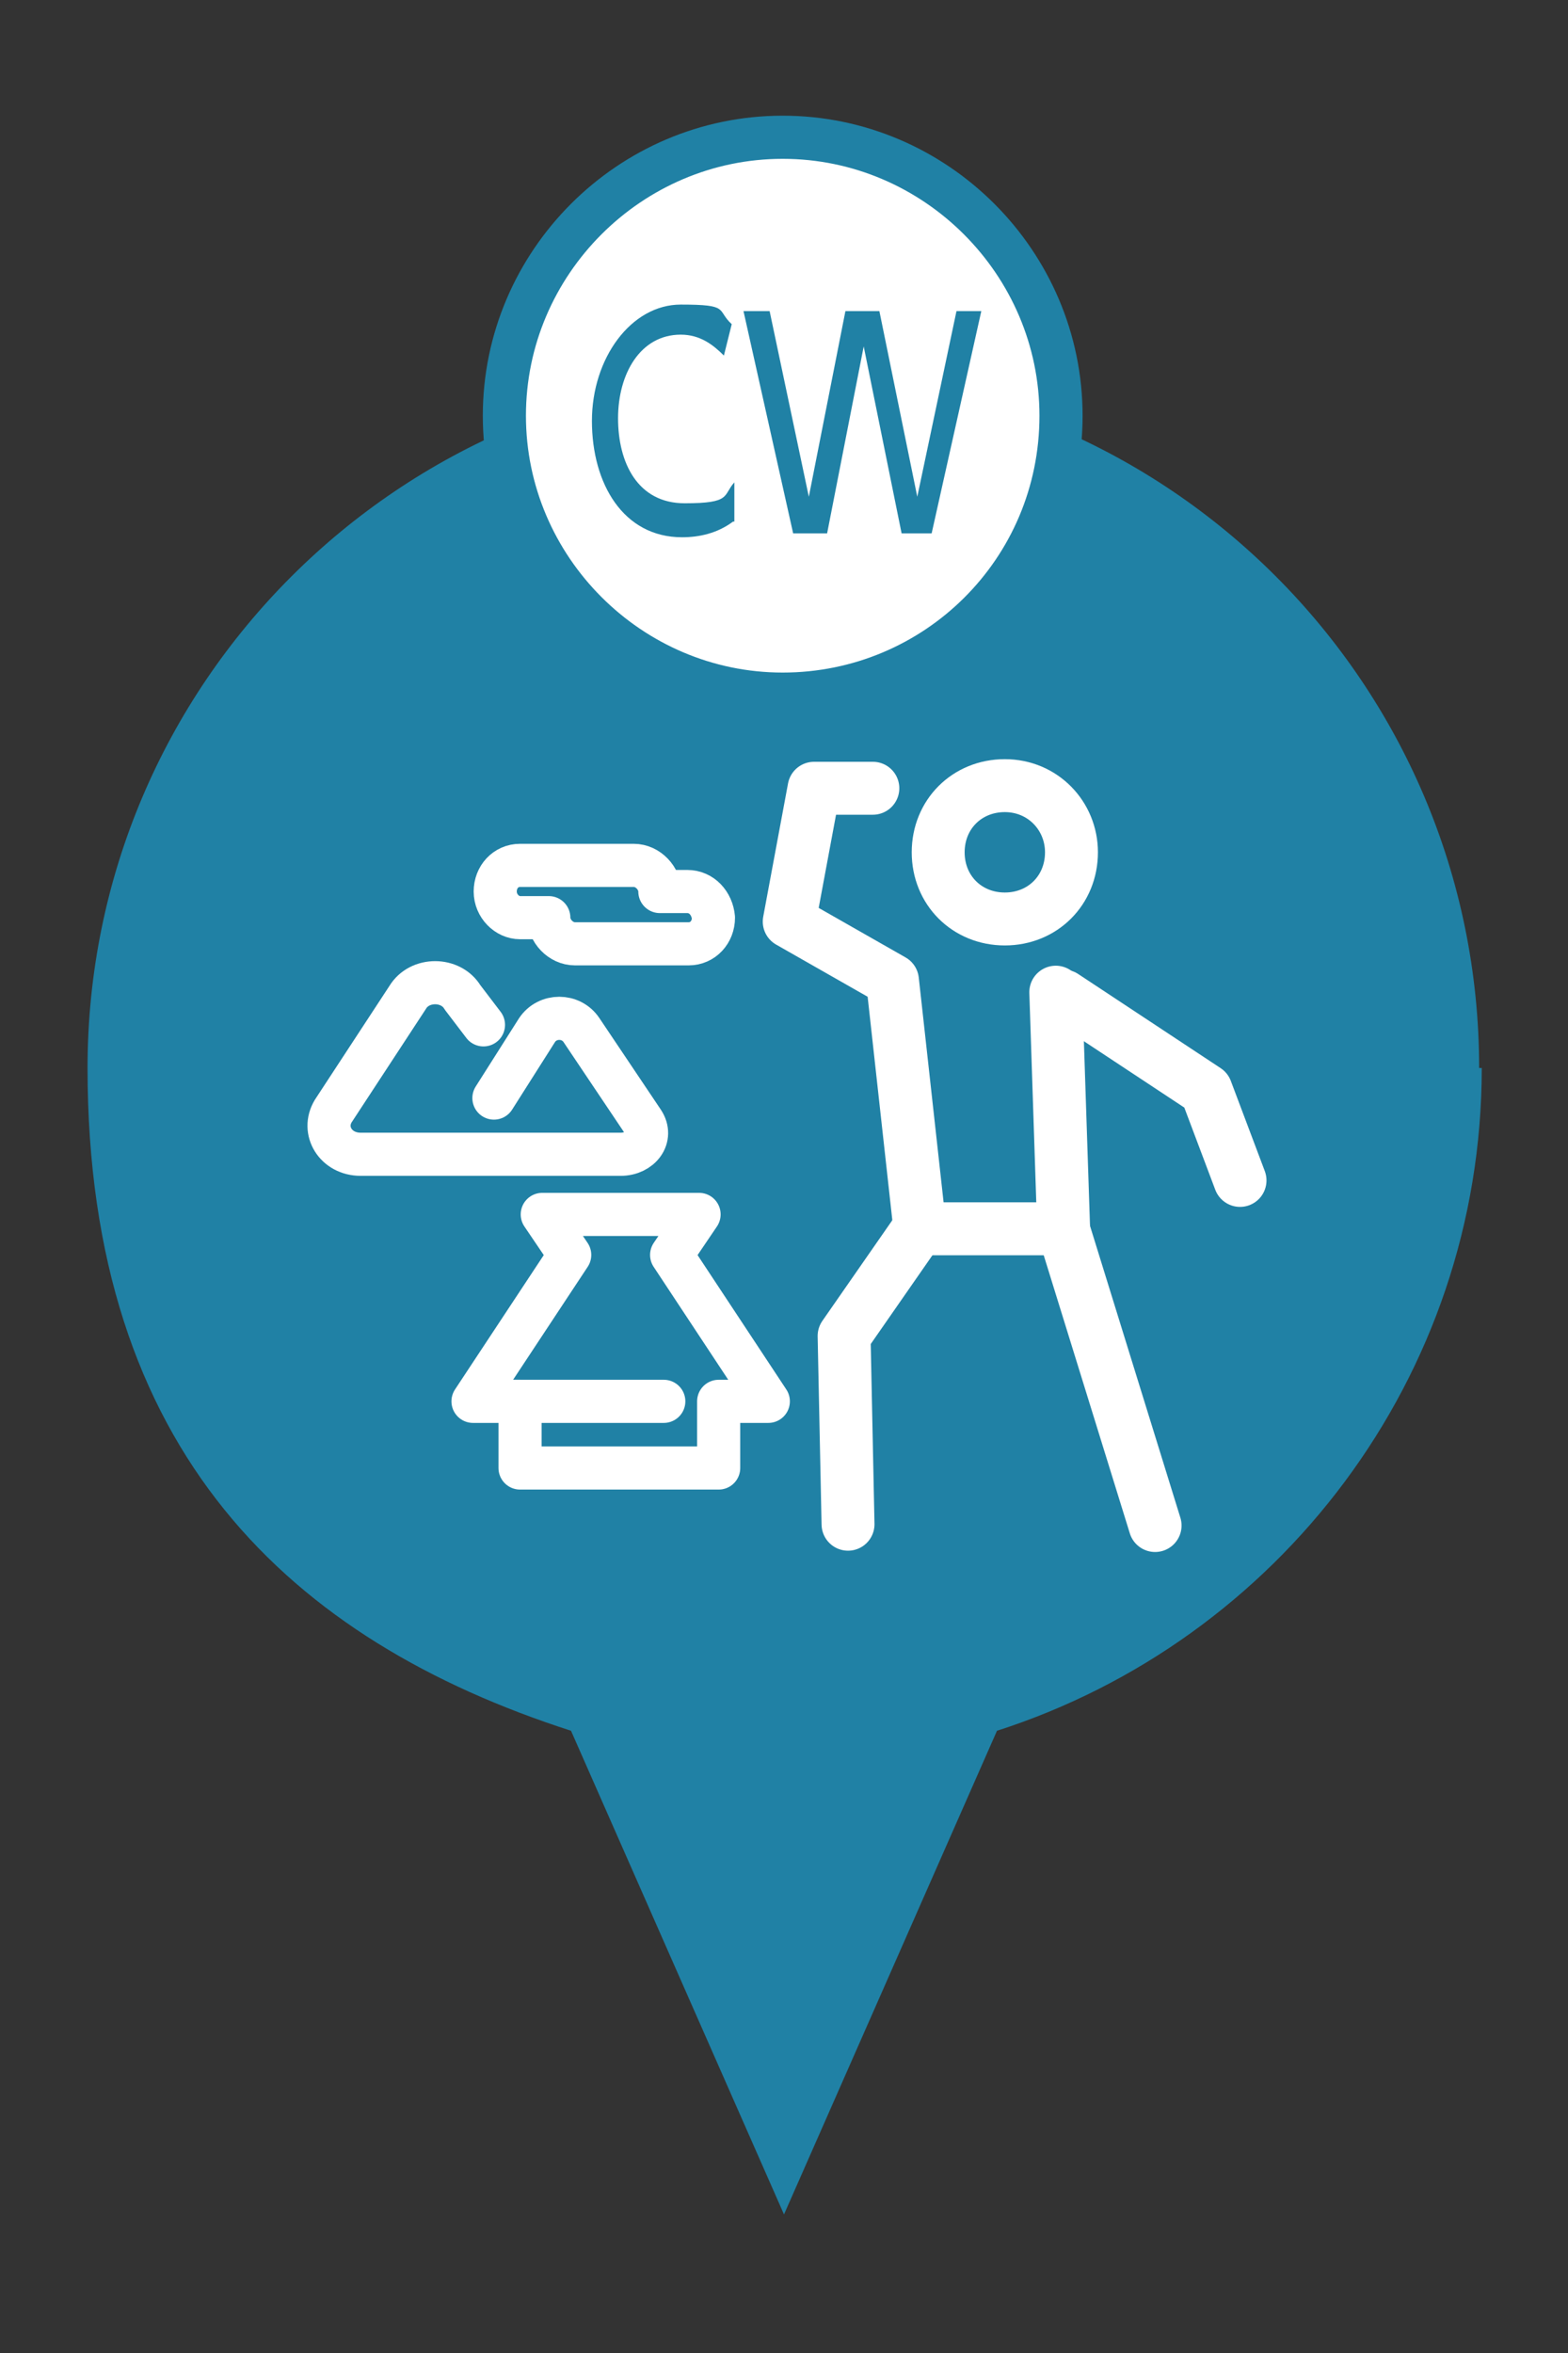
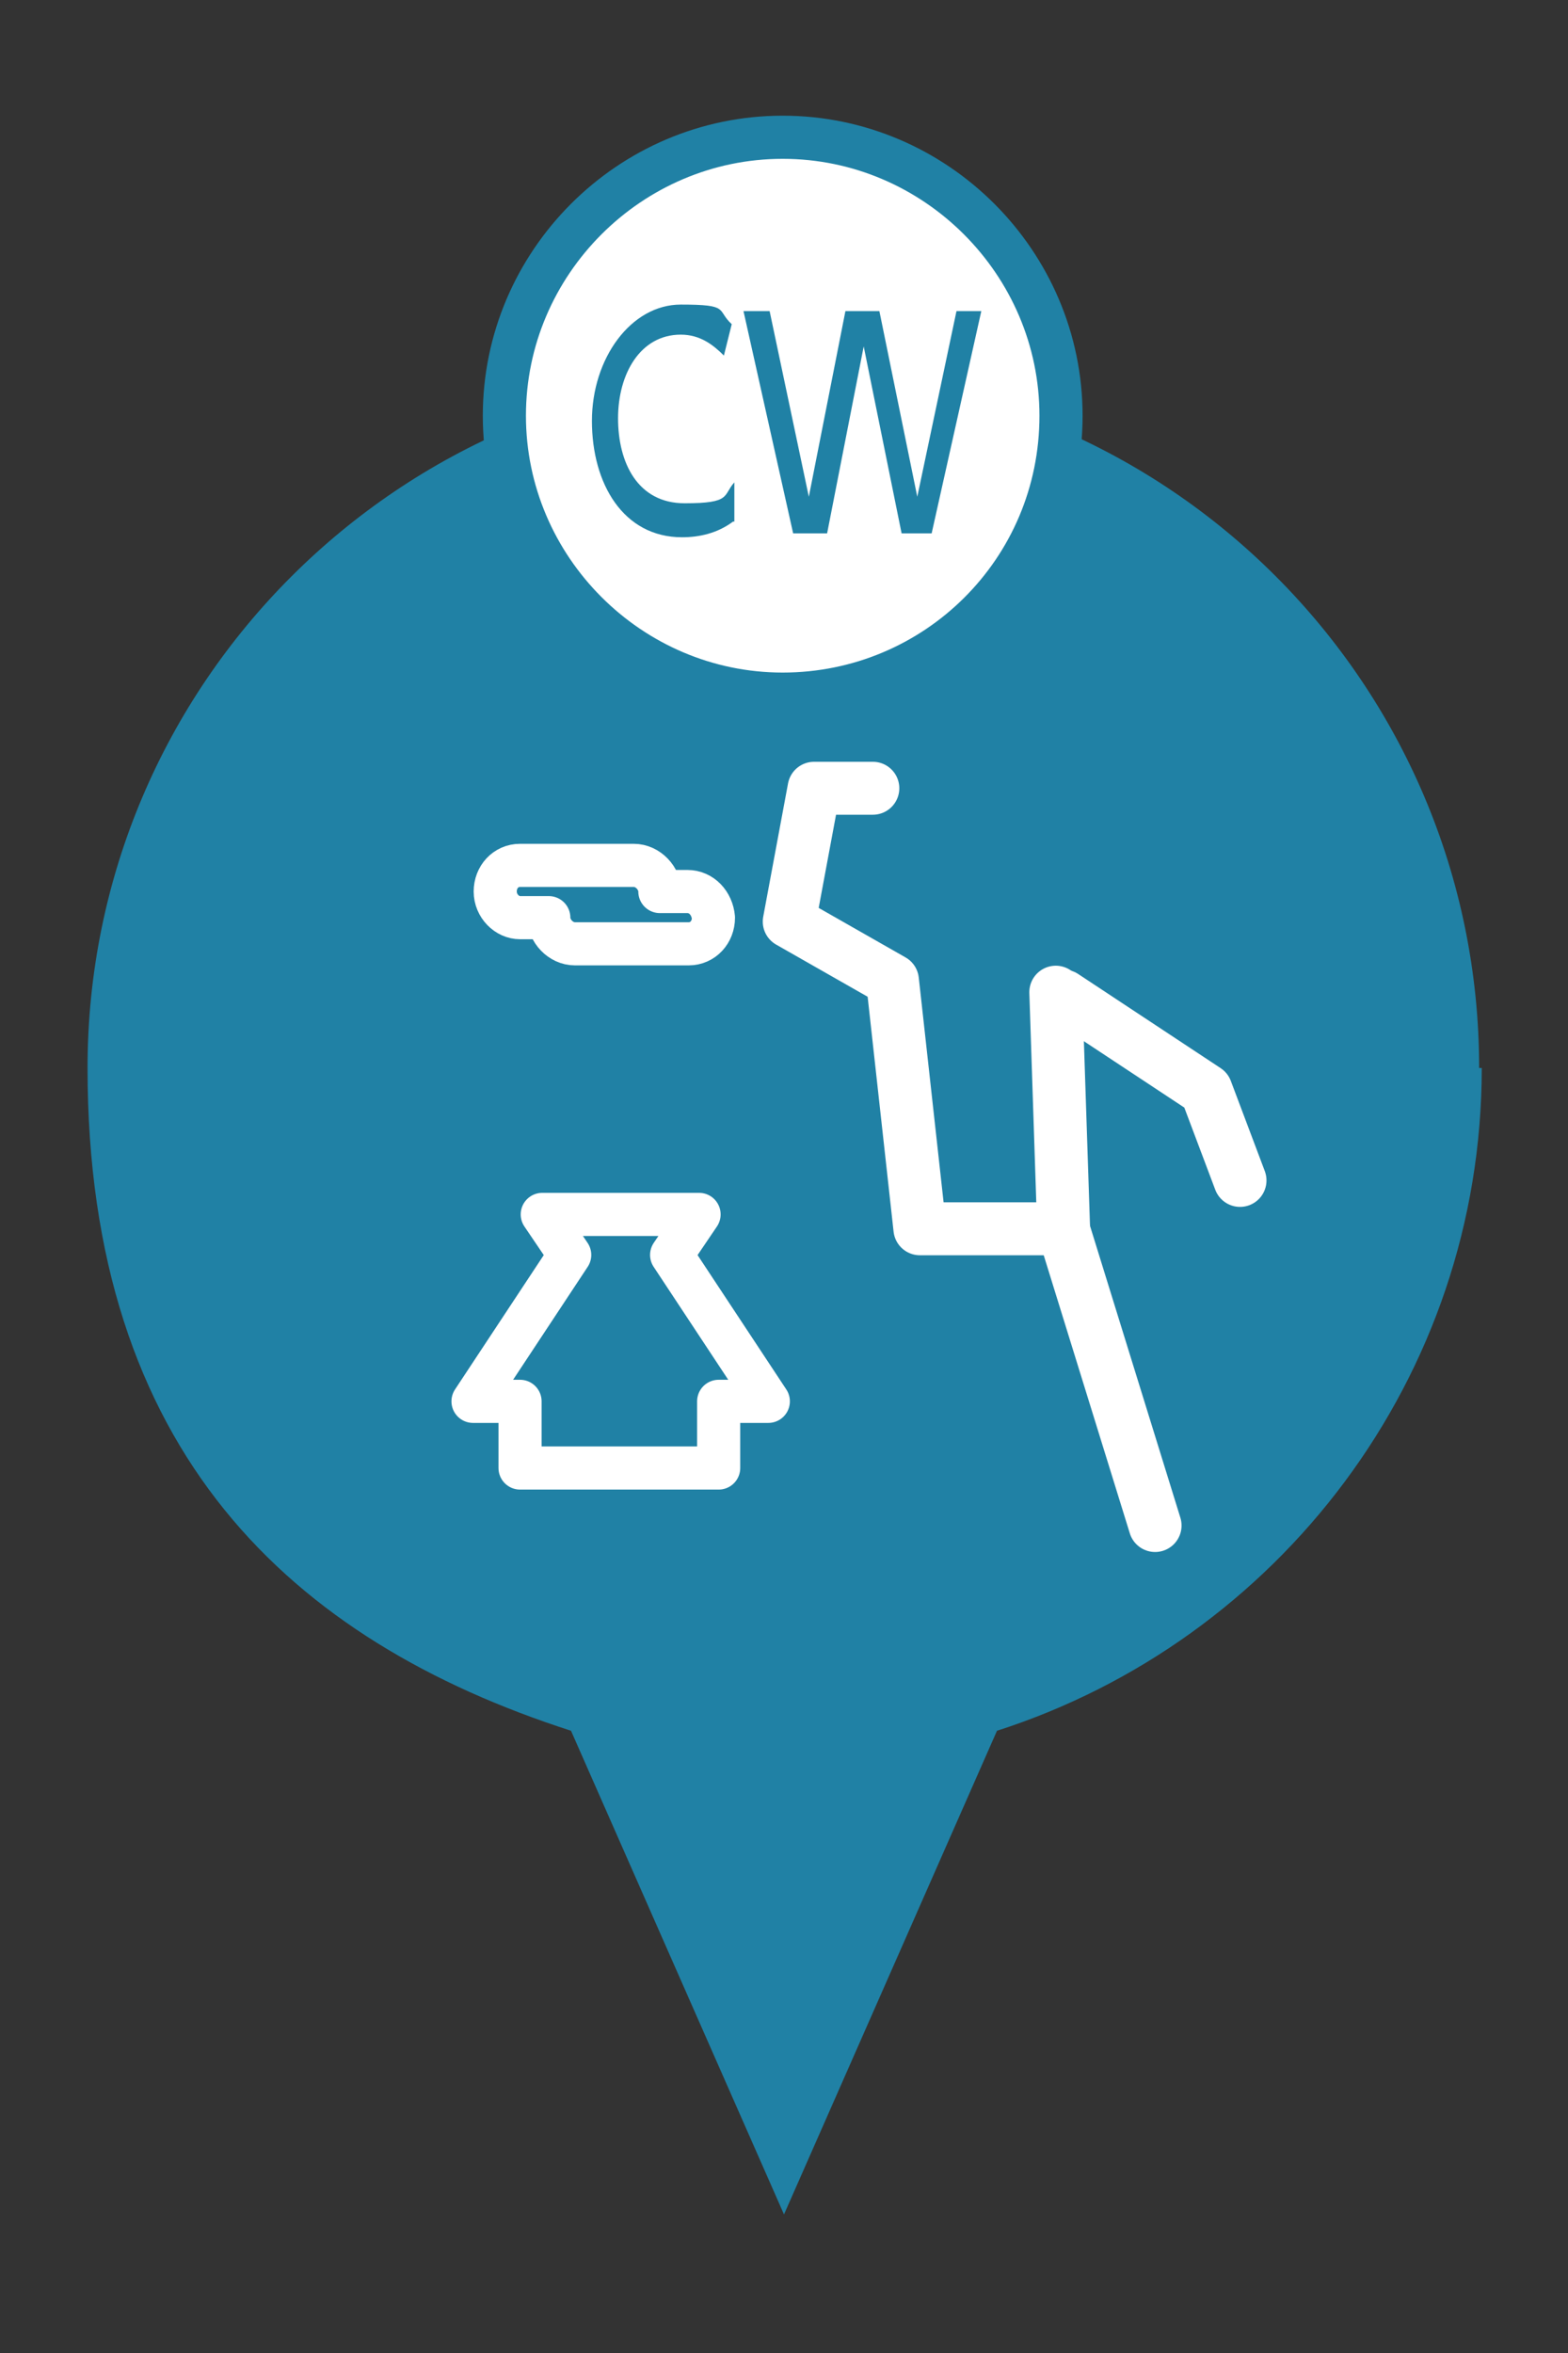
<svg xmlns="http://www.w3.org/2000/svg" version="1.1" id="_レイヤー_1" x="0px" y="0px" viewBox="0 0 120 180" style="enable-background:new 0 0 120 180;" xml:space="preserve">
  <rect x="0" y="0" width="120" height="180" fill="#333333" stroke="none" />
  <style type="text/css">
	.st0{fill:#8D80BB;}
	.st1{fill:#2081A5;}
	.st2{fill:#FFFFFF;stroke:#2081A5;stroke-width:3.3;stroke-miterlimit:6;}
	.st3{fill:none;stroke:#FFFFFF;stroke-width:3.3;stroke-linecap:round;stroke-linejoin:round;}
	.st4{fill:none;stroke:#FFFFFF;stroke-width:4.05;stroke-linecap:round;stroke-linejoin:round;}
</style>
  <g id="surface1">
    <path class="st0" d="M52,36.1l-1.2,4.6h-2.1l4.8-16.9h2.6l4.8,16.9h-2.1l-1.2-4.6h-5.4h0.1H52z M56.8,34l-2.1-7.8L52.6,34H56.8   C56.8,34,56.8,34,56.8,34z" />
-     <path class="st0" d="M66.4,23.8c1,0,1.6,0.1,2.1,0.4c1,0.6,1.8,1.9,1.8,3.9s-1,3.1-1.5,3.8c0.6,0.4,2,1.4,2,4.2   c0,4.8-3.3,4.8-4.5,4.8h-4.4V24h4.5l0,0V23.8z M63.8,26.1v4.8h2.5c0.9,0,2.1-0.4,2.1-2.4s-1.7-2.4-2.4-2.4h-2.4L63.8,26.1z    M63.8,33v5.4h2.4c1,0,2.5,0,2.5-2.7c0-2.7-1.8-2.7-2.2-2.7h-2.8H63.8z" />
+     <path class="st0" d="M66.4,23.8c1,0,1.6,0.1,2.1,0.4c1,0.6,1.8,1.9,1.8,3.9s-1,3.1-1.5,3.8c0.6,0.4,2,1.4,2,4.2   c0,4.8-3.3,4.8-4.5,4.8h-4.4V24h4.5V23.8z M63.8,26.1v4.8h2.5c0.9,0,2.1-0.4,2.1-2.4s-1.7-2.4-2.4-2.4h-2.4L63.8,26.1z    M63.8,33v5.4h2.4c1,0,2.5,0,2.5-2.7c0-2.7-1.8-2.7-2.2-2.7h-2.8H63.8z" />
    <path class="st1" d="M113.2,81.7c0-29.4-23.8-53.2-53.2-53.2S6.7,52.3,6.7,81.7s15.6,43.8,37,50.7l16.3,37l16.3-37   c21.5-6.9,37.1-27,37.1-50.7H113.2z" />
    <path class="st2" d="M81.2,31.8c0,11.9-9.6,21.3-21.3,21.3s-21.3-9.6-21.3-21.3s9.6-21.3,21.3-21.3S81.2,20.1,81.2,31.8z" />
    <path class="st3" d="M52.6,68.2h-2.1c0-1-0.9-2-2-2h-8.7c-1.1,0-1.9,0.9-1.9,2c0,1.1,0.9,2,1.9,2H42c0,1,0.9,2,2,2h8.7   c1.1,0,1.9-0.9,1.9-2C54.5,69.1,53.7,68.2,52.6,68.2z" />
    <path class="st3" d="M55,112.3v-5.1h3.8L51.4,96l2.1-3.1h-12l2.1,3.1l-7.4,11.2h3.6v5.1h15H55z" />
-     <path class="st3" d="M38.5,107.2h12.3" />
-     <path class="st3" d="M37.8,84l3.3-5.2c0.8-1.2,2.6-1.2,3.4,0l4.7,7c0.8,1.2-0.2,2.5-1.7,2.5H27.6c-1.9,0-3-1.8-2.1-3.3l5.7-8.7   c0.9-1.5,3.3-1.5,4.2,0l1.6,2.1" />
-     <path class="st4" d="M70.3,94l-5.7,8.2l0.3,14.4" />
    <path class="st4" d="M66.8,60.3h-4.5l-1.9,10.2l7.9,4.5l2.1,19h11l-0.6-18.1" />
    <path class="st4" d="M81.4,76.2l10.9,7.2l2.6,6.9" />
-     <path class="st4" d="M82,65.2c0,2.9-2.2,5.1-5.1,5.1s-5.1-2.2-5.1-5.1c0-2.9,2.2-5.1,5.1-5.1S82,62.4,82,65.2z" />
    <path class="st4" d="M88.4,116.7l-7-22.6" />
    <path class="st1" d="M56.1,39.9c-1.2,0.9-2.6,1.2-3.9,1.2c-4.5,0-6.9-4.1-6.9-8.9s3-8.9,6.8-8.9s2.7,0.4,3.9,1.5l-0.6,2.4   c-0.8-0.8-1.8-1.6-3.3-1.6c-3.1,0-4.8,3-4.8,6.4s1.5,6.5,5.1,6.5s2.9-0.6,3.8-1.6v2.9l0,0V39.9z" />
    <path class="st1" d="M63.1,40.8h-2.4l-3.8-17h2l3,14.2l2.8-14.2h2.6l2.9,14.2l3-14.2h1.9l-3.8,17H69l-2.9-14.3l-2.8,14.3H63.1z" />
  </g>
</svg>